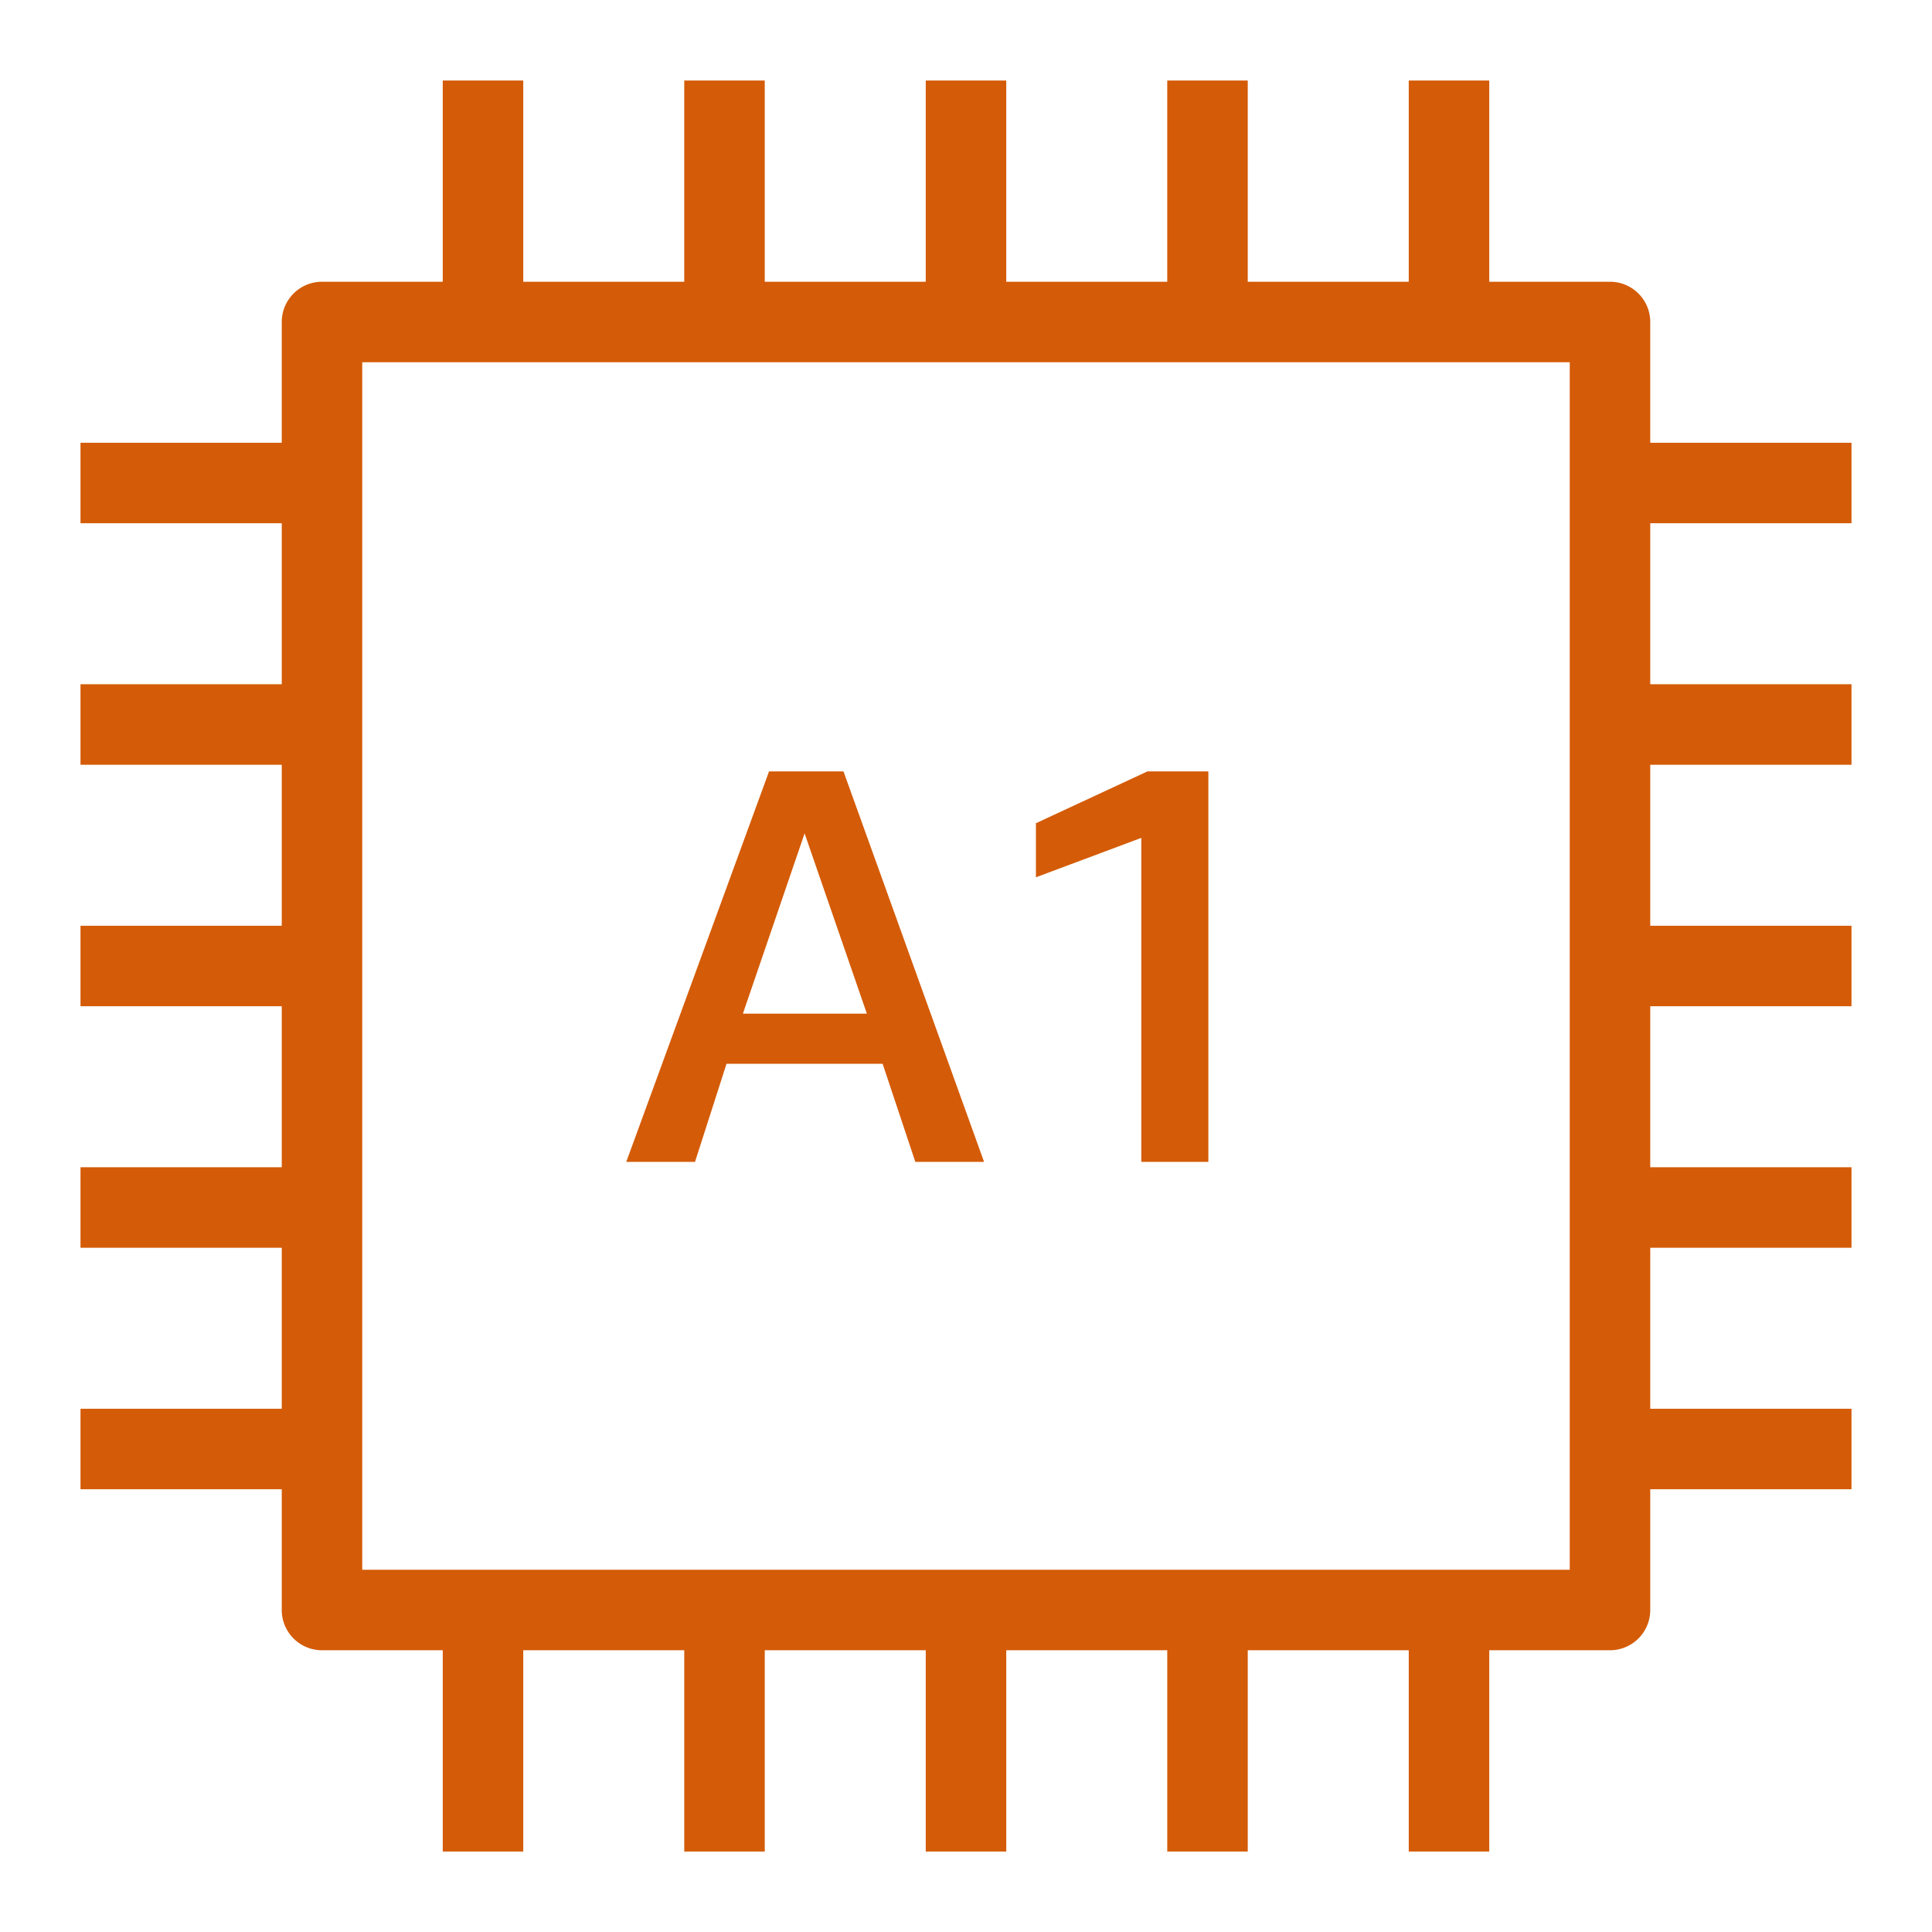
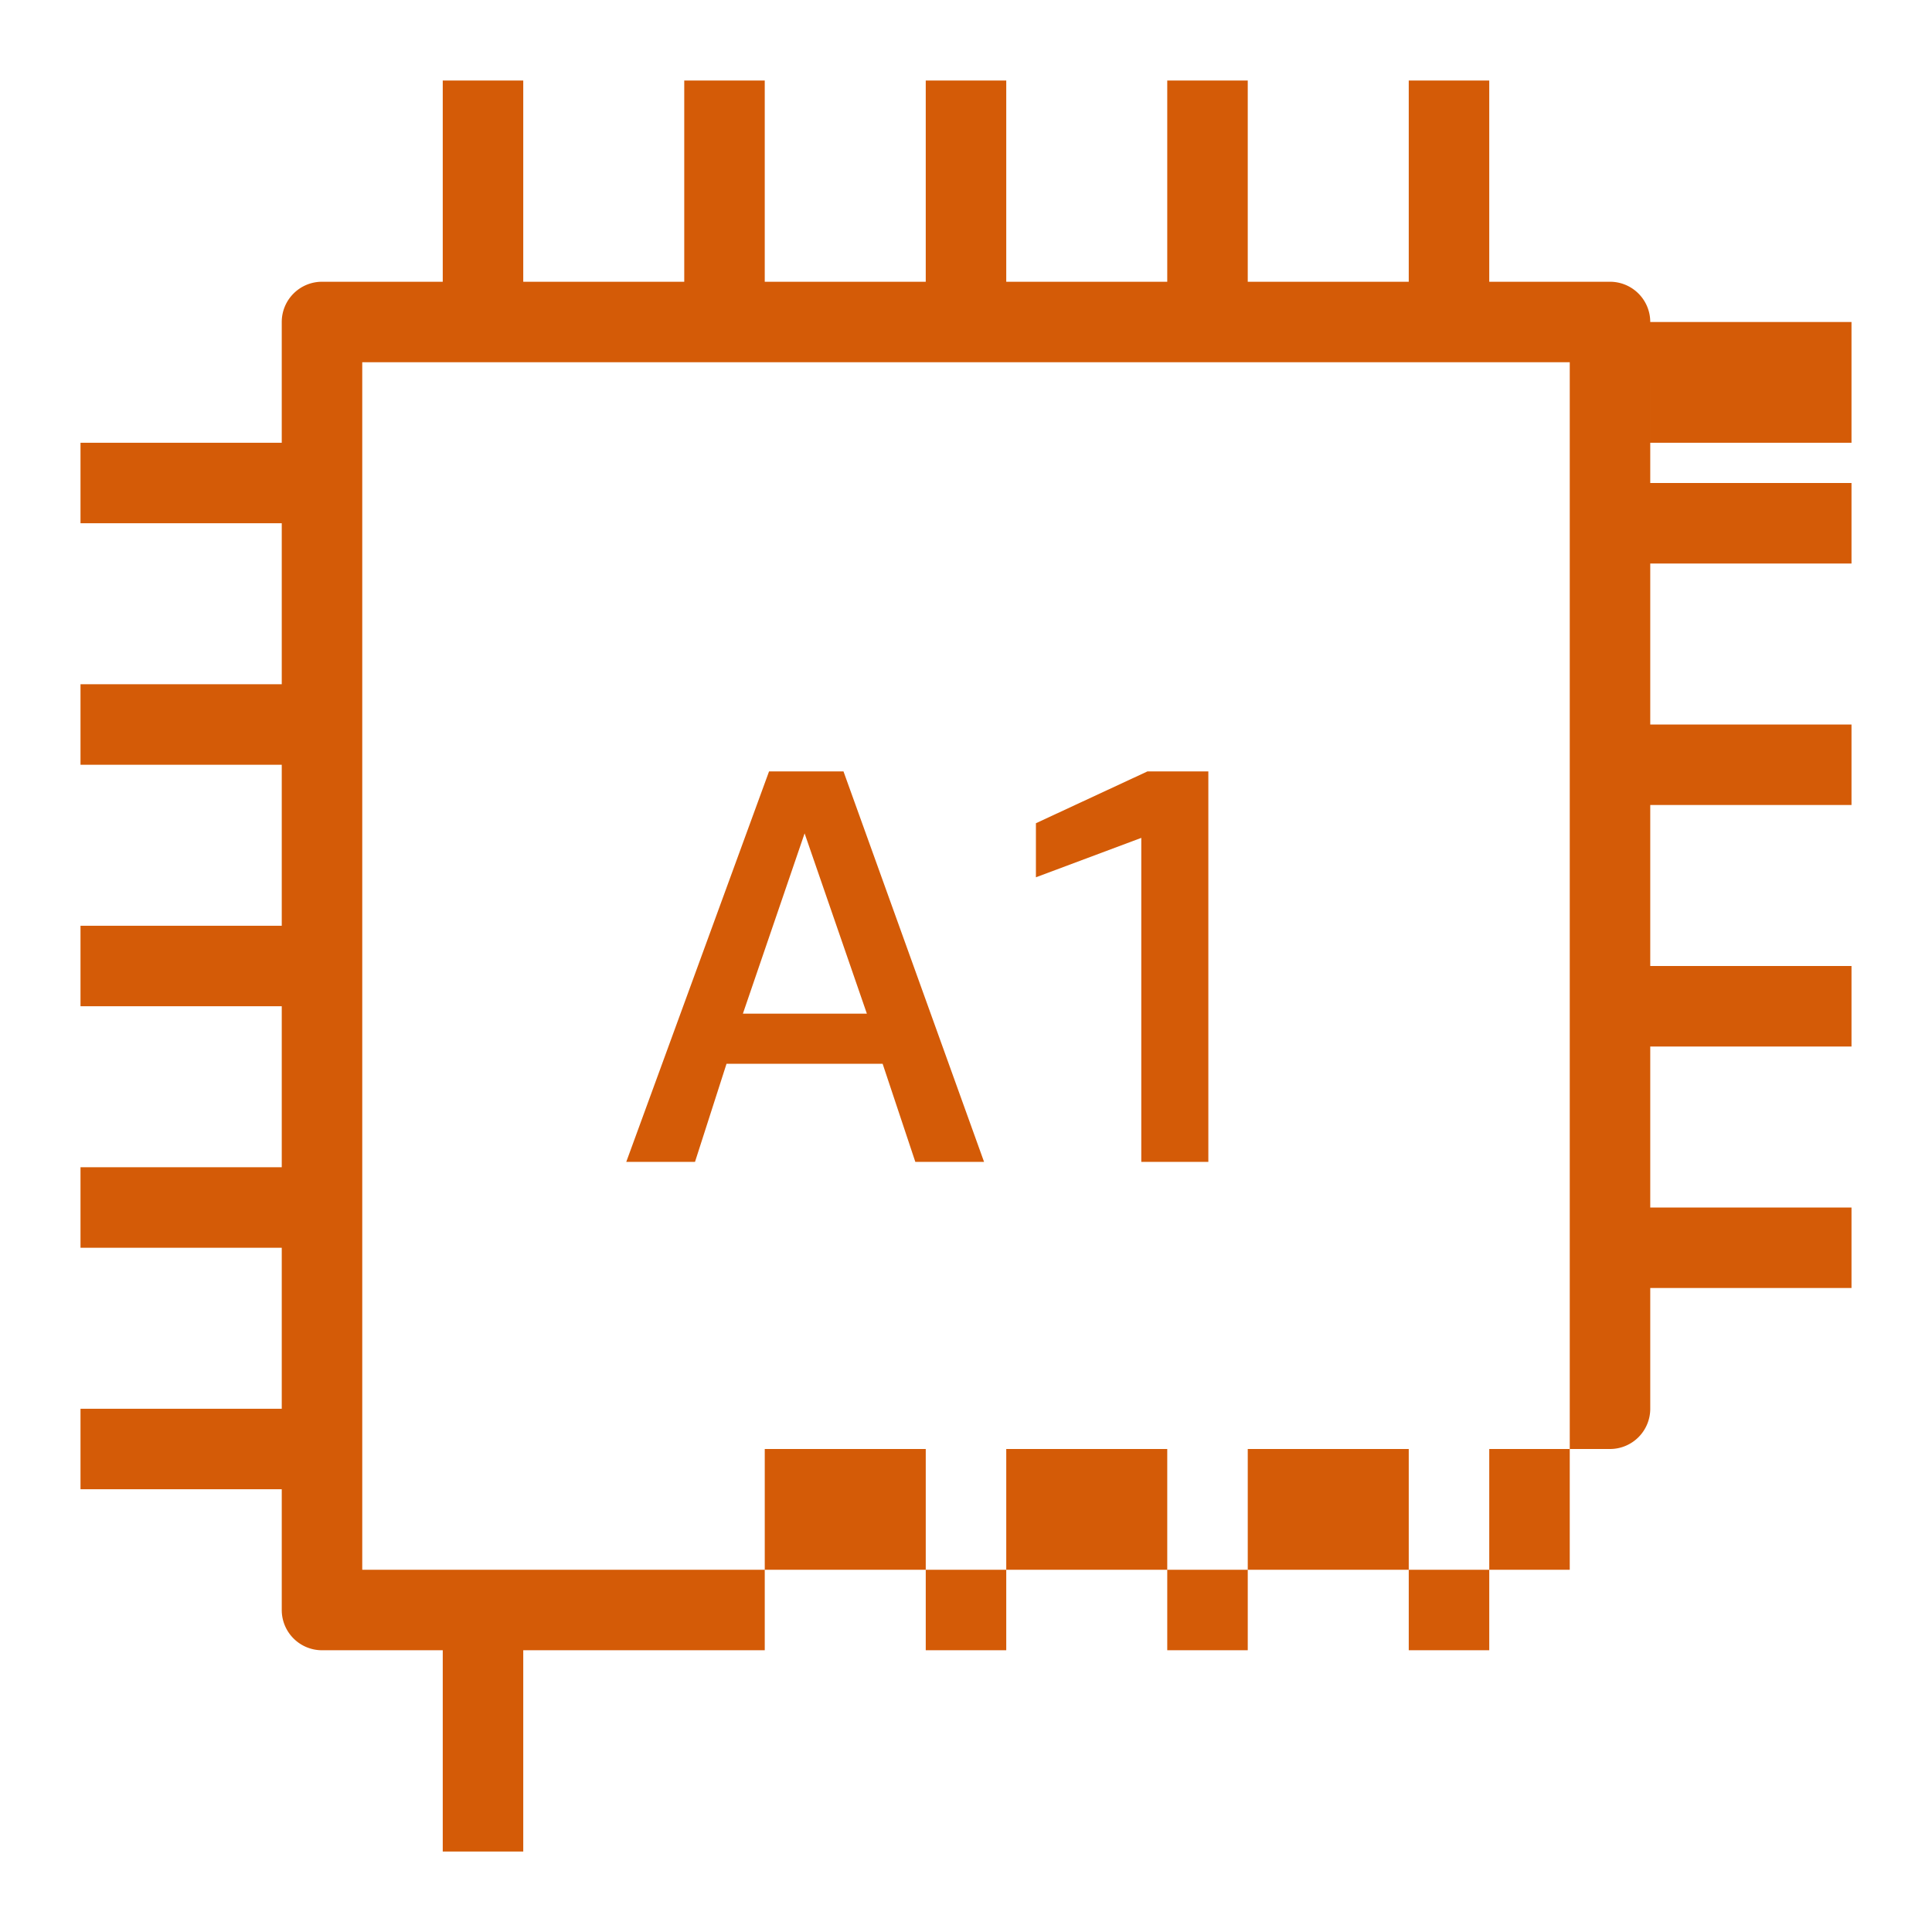
<svg xmlns="http://www.w3.org/2000/svg" viewBox="0 0 48 48">
-   <path fill="#D45B07" fill-rule="evenodd" d="m28.355 20.817-2.618.979v-1.343l2.772-1.288h1.512v9.702h-1.666v-8.05Zm-8.365-.112 1.547 4.479h-3.08l1.533-4.479Zm-1.94 5.725h3.879l.812 2.437h1.708l-3.493-9.702h-1.849l-3.548 9.702h1.708l.783-2.437ZM9 39h30V9H9v30Zm37-26v-2h-5V8a1 1 0 0 0-1-1h-3V2h-2v5h-4V2h-2v5h-4V2h-2v5h-4V2h-2v5h-4V2h-2v5H8a1 1 0 0 0-1 1v3H2v2h5v4H2v2h5v4H2v2h5v4H2v2h5v4H2v2h5v3a1 1 0 0 0 1 1h3v5h2v-5h4v5h2v-5h4v5h2v-5h4v5h2v-5h4v5h2v-5h3a1 1 0 0 0 1-1v-3h5v-2h-5v-4h5v-2h-5v-4h5v-2h-5v-4h5v-2h-5v-4h5Z" />
+   <path fill="#D45B07" fill-rule="evenodd" d="m28.355 20.817-2.618.979v-1.343l2.772-1.288h1.512v9.702h-1.666v-8.05Zm-8.365-.112 1.547 4.479h-3.08l1.533-4.479Zm-1.94 5.725h3.879l.812 2.437h1.708l-3.493-9.702h-1.849l-3.548 9.702h1.708l.783-2.437ZM9 39h30V9H9v30Zm37-26v-2h-5V8a1 1 0 0 0-1-1h-3V2h-2v5h-4V2h-2v5h-4V2h-2v5h-4V2h-2v5h-4V2h-2v5H8a1 1 0 0 0-1 1v3H2v2h5v4H2v2h5v4H2v2h5v4H2v2h5v4H2v2h5v3a1 1 0 0 0 1 1h3v5h2v-5h4h2v-5h4v5h2v-5h4v5h2v-5h4v5h2v-5h3a1 1 0 0 0 1-1v-3h5v-2h-5v-4h5v-2h-5v-4h5v-2h-5v-4h5v-2h-5v-4h5Z" />
</svg>